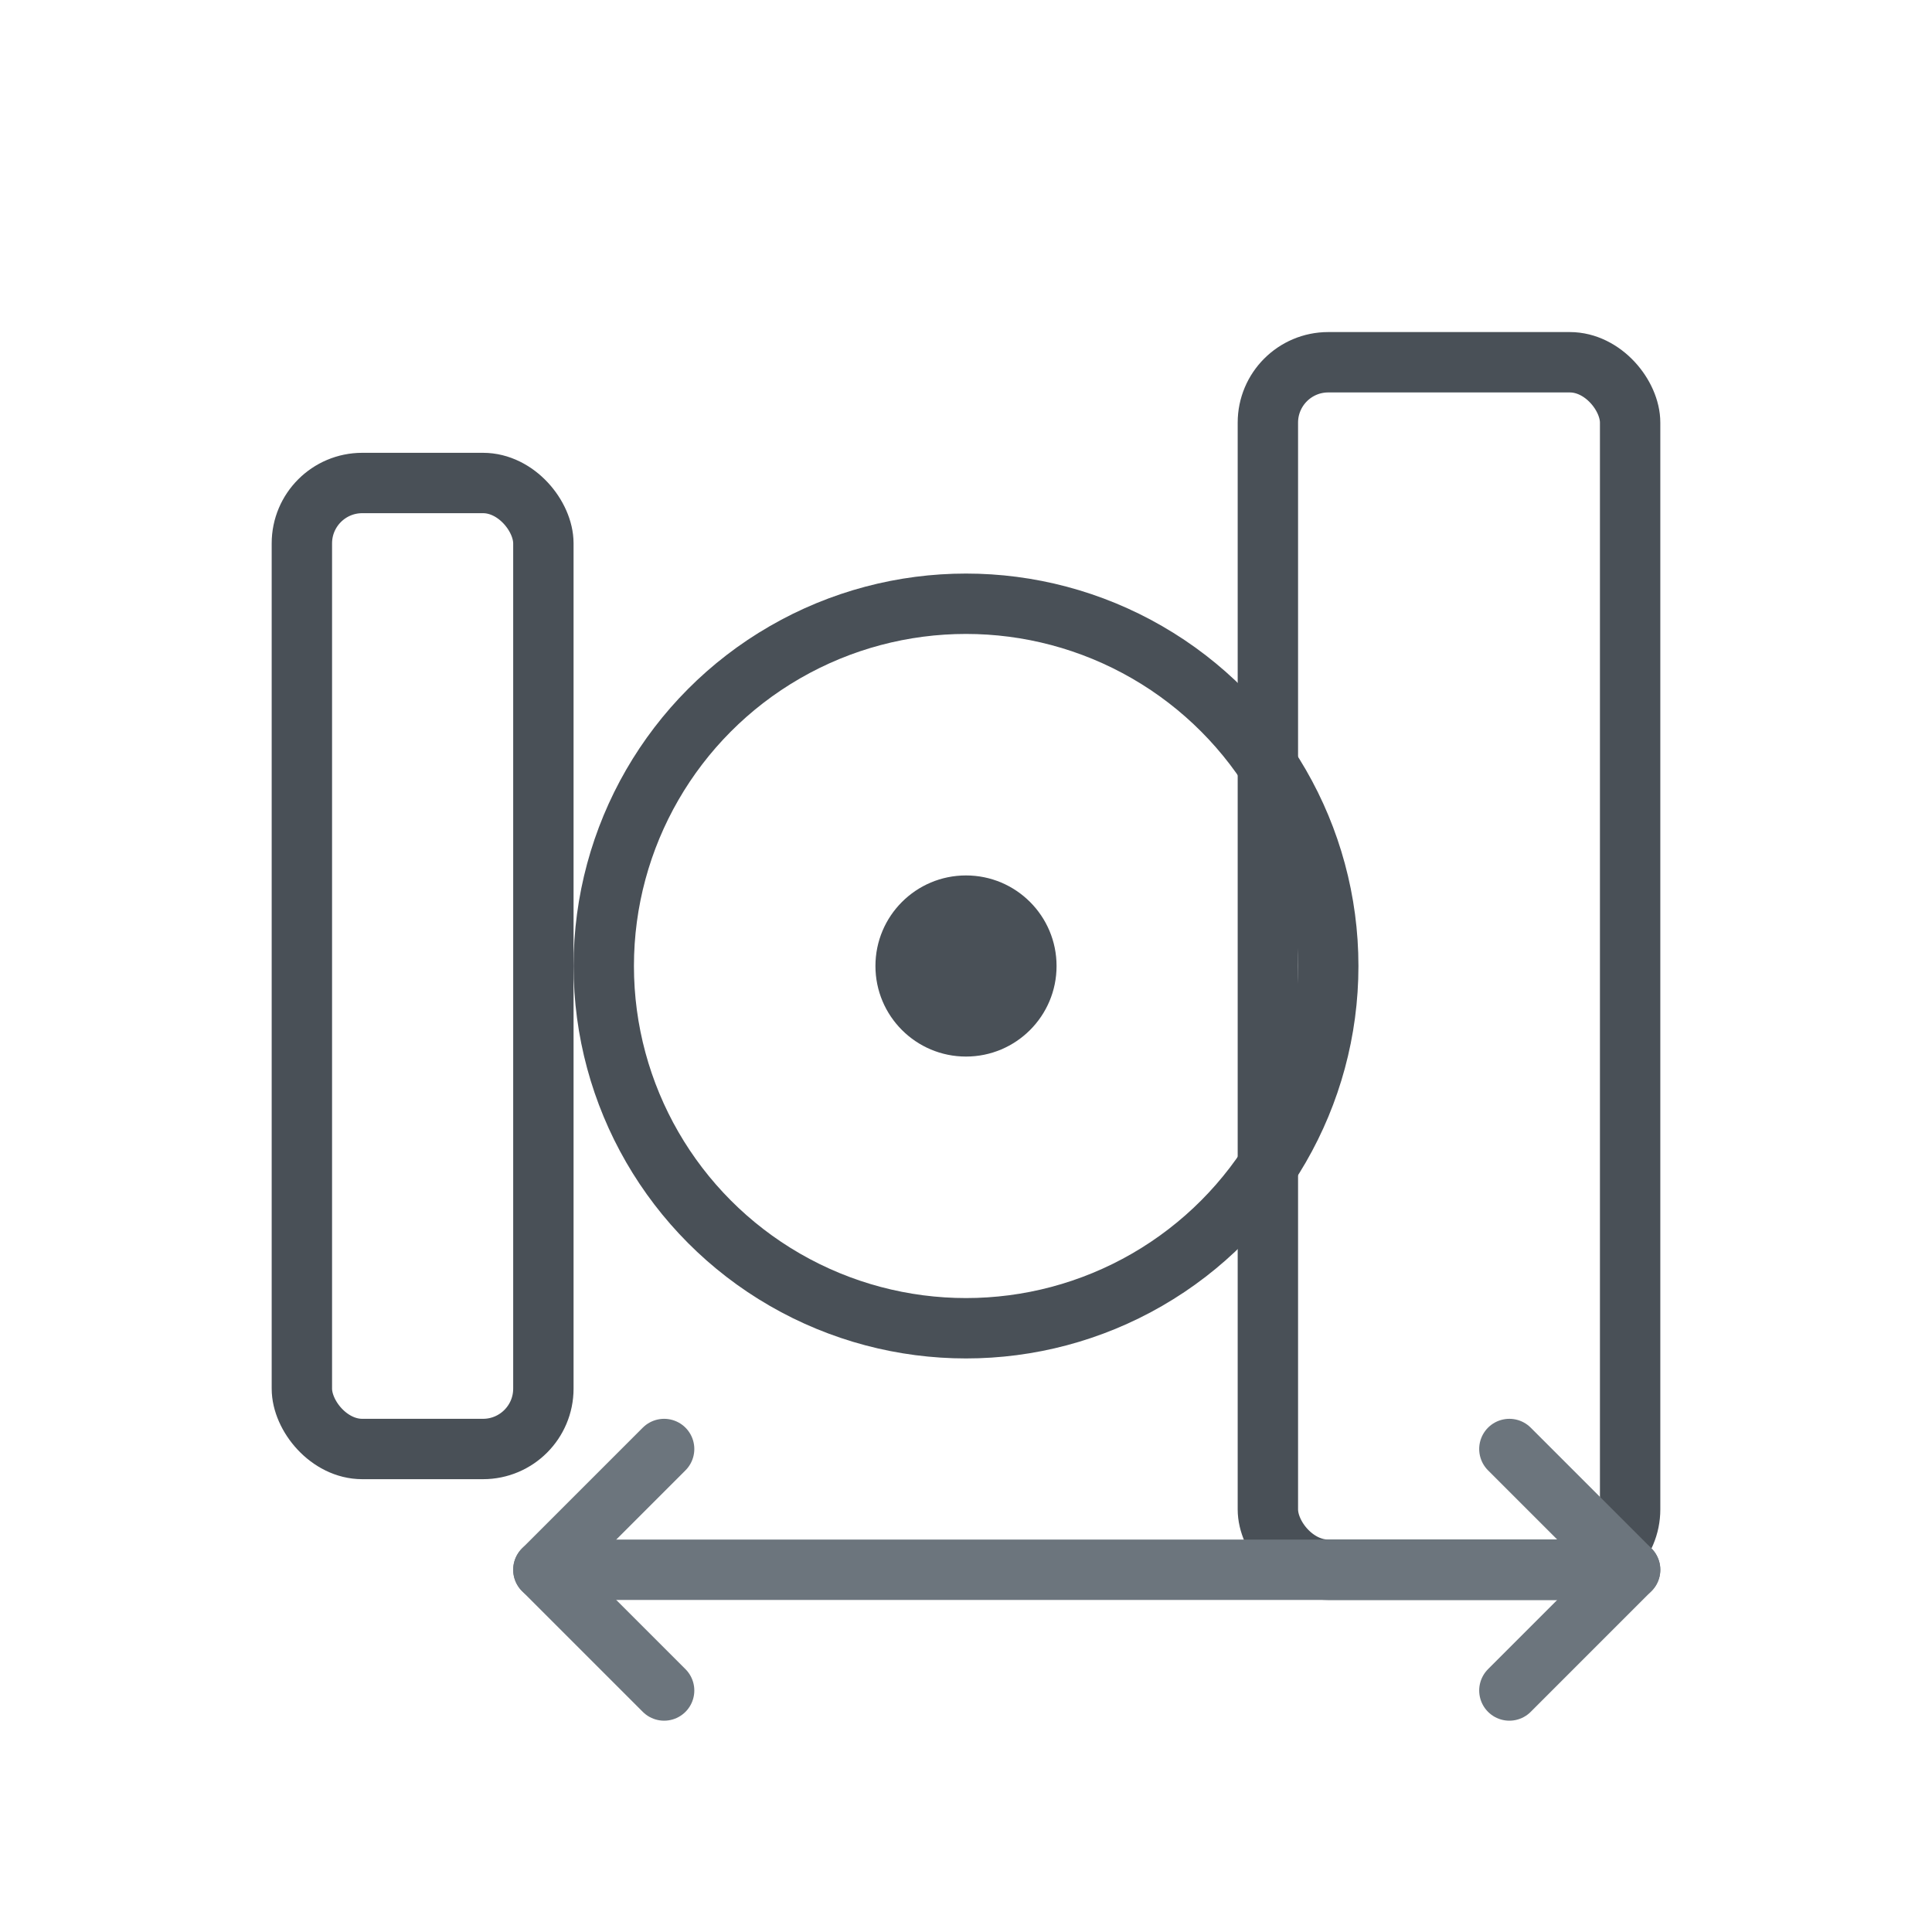
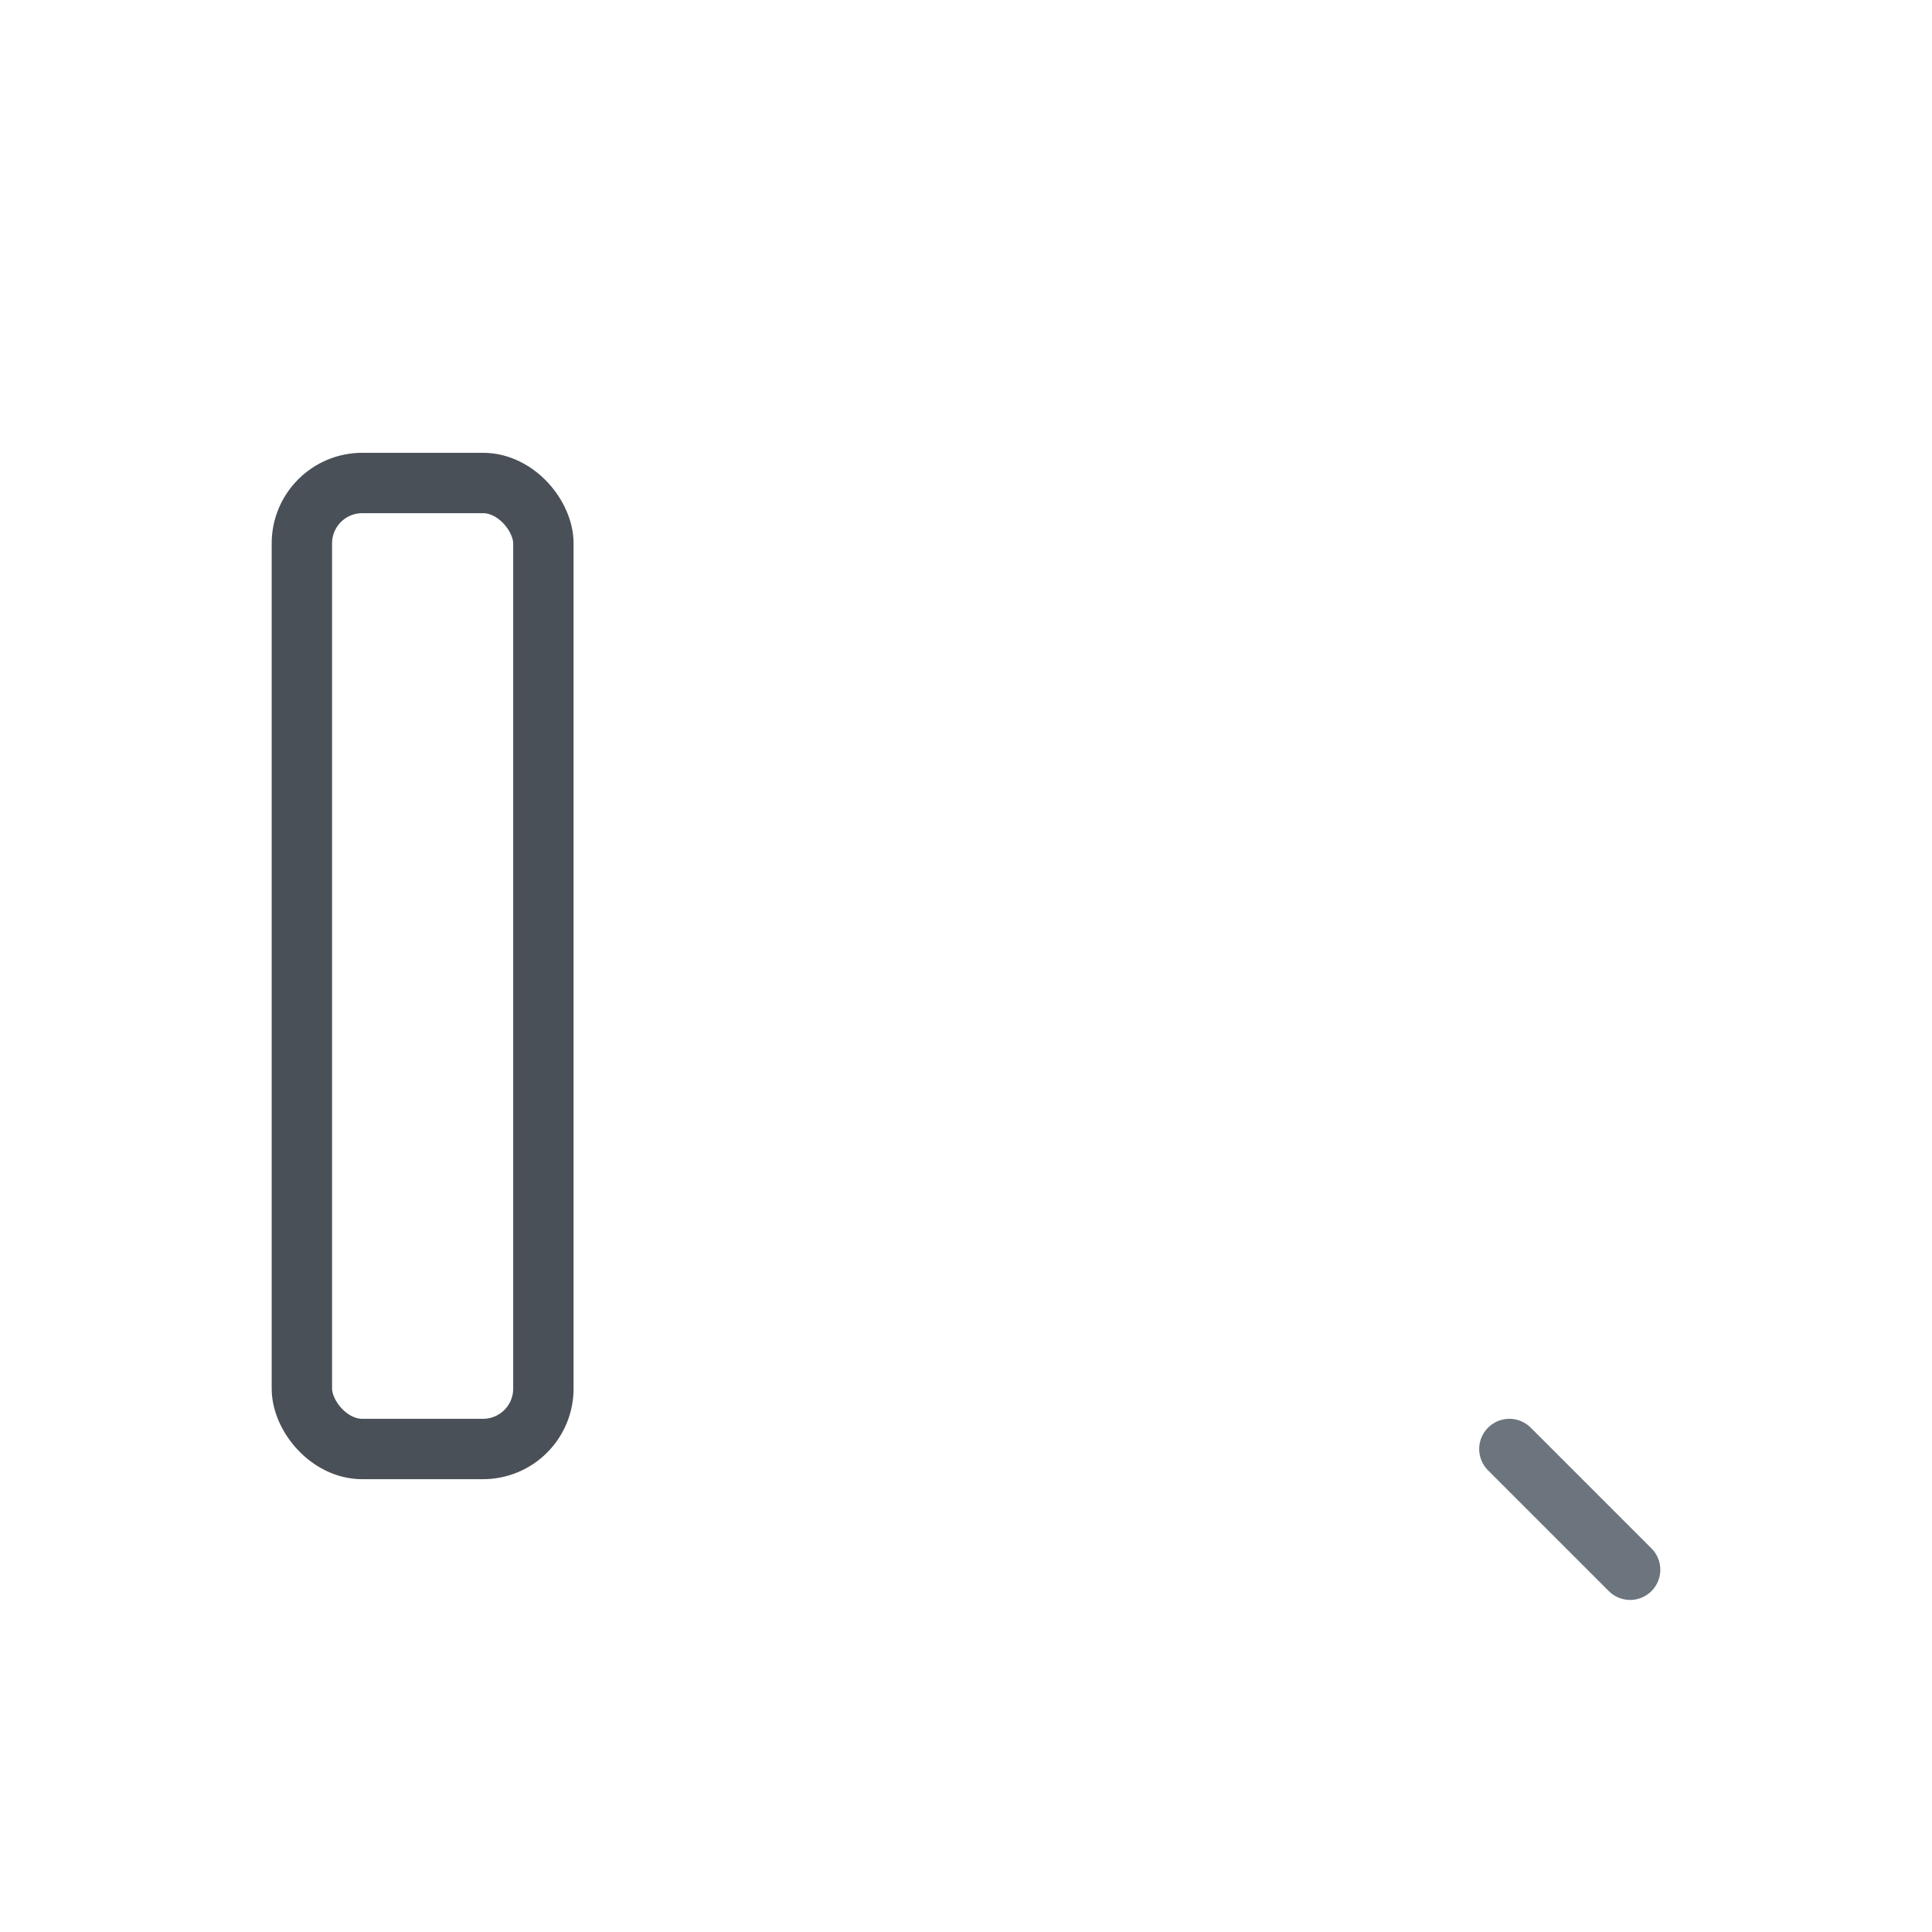
<svg xmlns="http://www.w3.org/2000/svg" viewBox="0 0 64 64" width="64" height="64" fill="none">
  <rect x="10" y="16" width="8" height="32" rx="2" stroke="#495057" stroke-width="2" />
-   <rect x="42" y="12" width="12" height="40" rx="2" stroke="#495057" stroke-width="2" />
-   <circle cx="32" cy="32" r="12" stroke="#495057" stroke-width="2" />
-   <circle cx="32" cy="32" r="3" fill="#495057" />
-   <path d="M18 52H54" stroke="#6c757d" stroke-width="2" stroke-linecap="round" />
-   <path d="M22 48L18 52L22 56" stroke="#6c757d" stroke-width="2" stroke-linecap="round" stroke-linejoin="round" />
-   <path d="M50 48L54 52L50 56" stroke="#6c757d" stroke-width="2" stroke-linecap="round" stroke-linejoin="round" />
+   <path d="M50 48L54 52" stroke="#6c757d" stroke-width="2" stroke-linecap="round" stroke-linejoin="round" />
</svg>